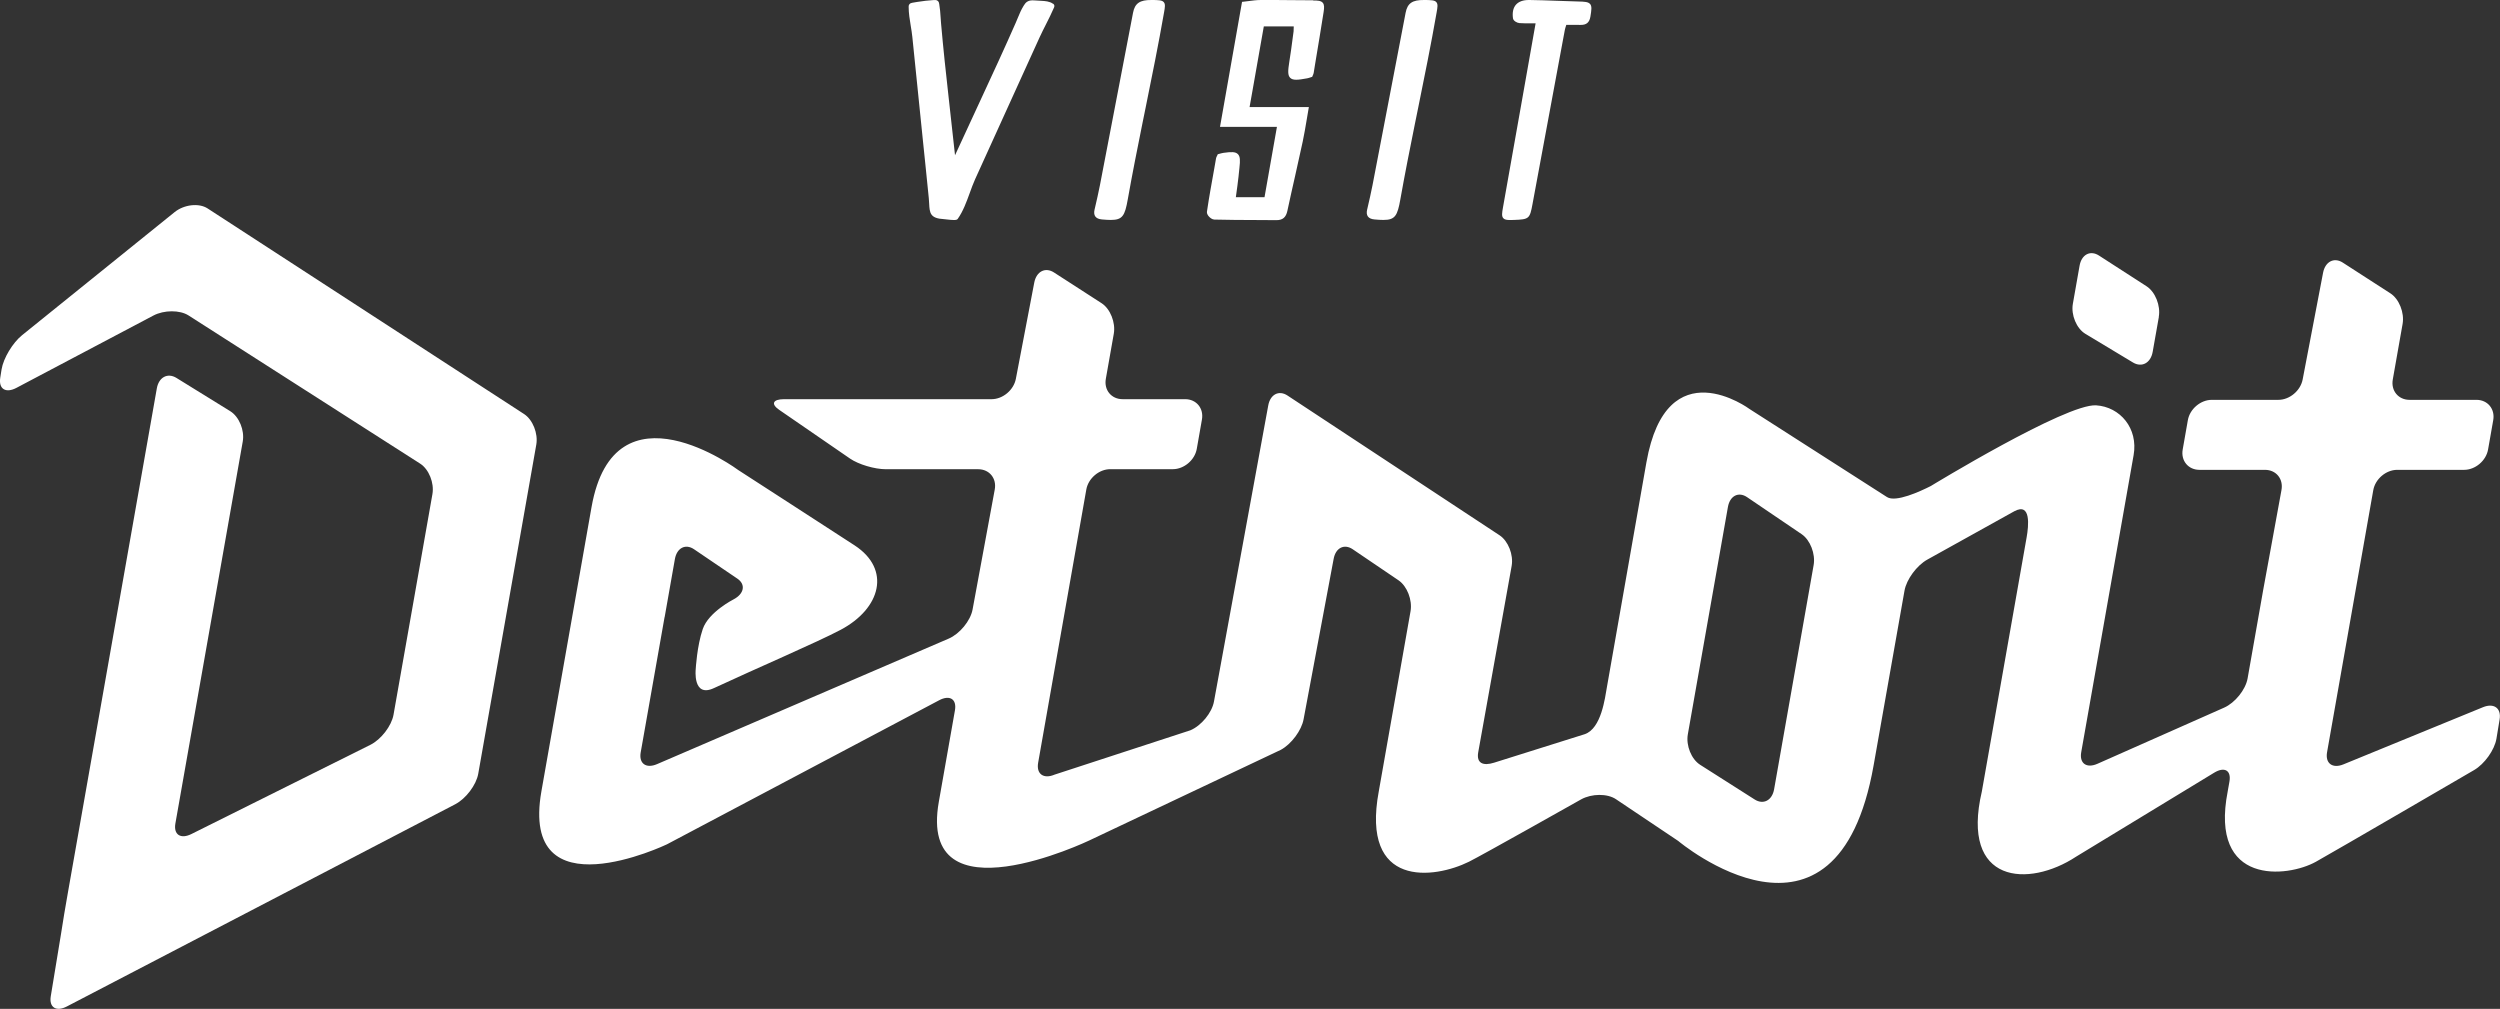
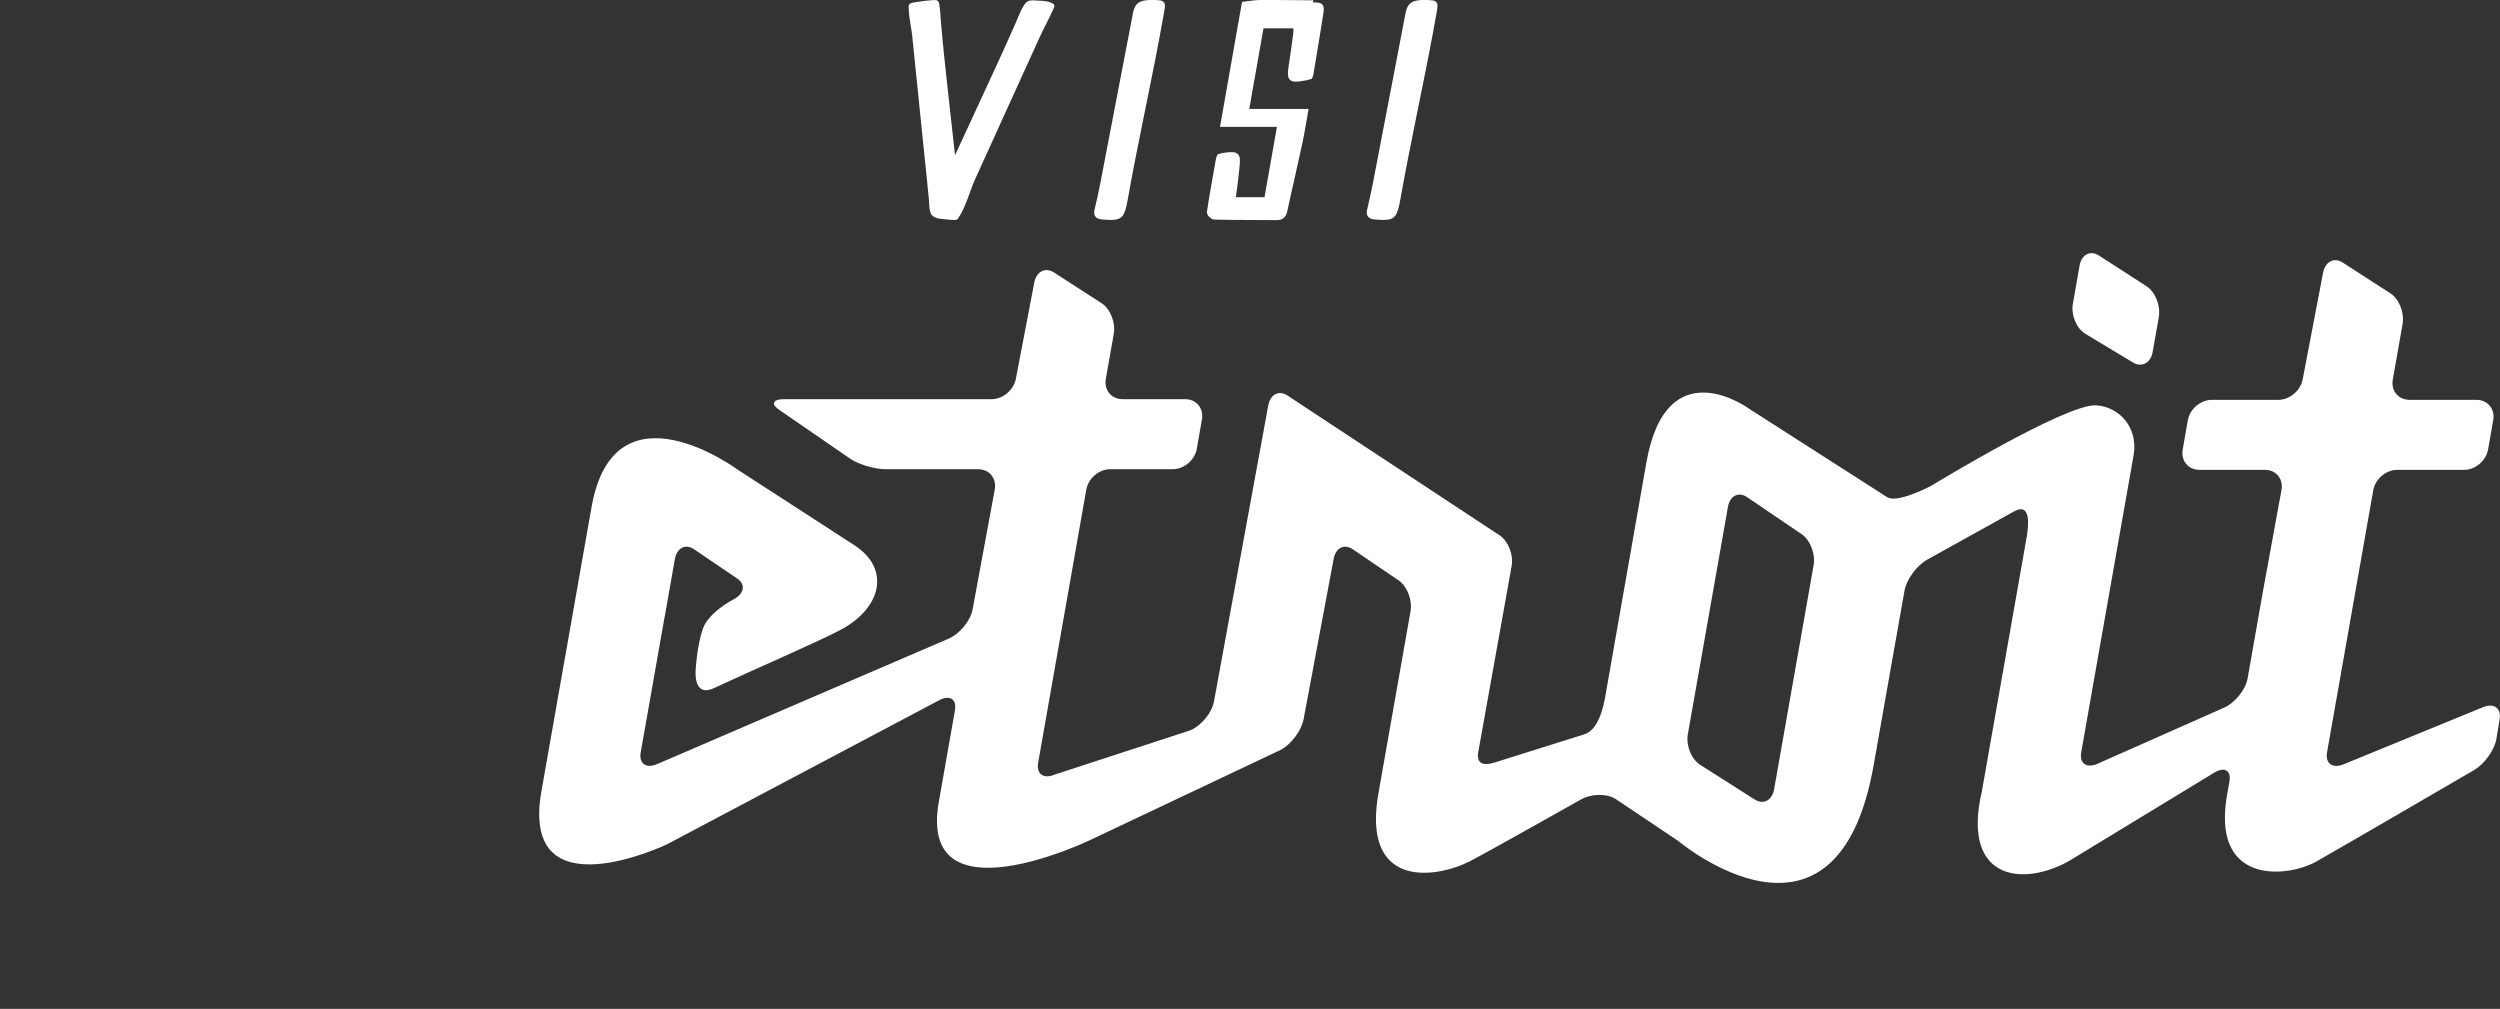
<svg xmlns="http://www.w3.org/2000/svg" id="Layer_1" viewBox="0 0 606.06 244.58">
  <rect x="0" y="0" width="606.06" height="244.58" fill="#333333" stroke="none" />
  <defs>
    <style>
      .cls-1 {
        fill: #fff;
      }
    </style>
  </defs>
  <g>
    <path class="cls-1" d="M161.13,149.59l2.48-14.06c.48-2.71,2.57-3.78,4.64-2.38l10.51,7.13c2.07,1.41,1.65,3.67-.94,5.03,0,0-6.03,3.05-7.45,7.17-1.41,4.11-1.71,9.72-1.71,9.72,0,0-.8,7.05,4.42,4.61,10.1-4.7,25.14-11.17,30.7-14.12,9.78-5.18,12.28-14.67,3.41-20.47-4.65-3.04-28.19-18.25-28.19-18.25,0,0-30.07-22.38-35.6,8.98-5.53,31.37-12.15,68.88-12.15,68.88-5.28,29.97,30.42,12.86,30.42,12.86l66-34.93c2.58-1.37,4.31-.27,3.83,2.45l-3.91,22.18c-5.16,29.28,36.45,9.37,36.45,9.37l27.45-12.99,19-8.99c2.58-1.39,5.07-4.75,5.54-7.46l1.97-10.5,5.3-28.29c.47-2.71,2.56-3.78,4.63-2.38l11.12,7.54c2.07,1.41,3.38,4.78,2.9,7.49l-7.7,43.66c-4.39,23.57,13.41,21.25,21.89,17.05,3.18-1.58,27.16-15.1,27.16-15.1,2.56-1.42,6.36-1.45,8.44-.05l15.08,10.11s38.45,32.41,47.4-18.36c1.02-5.78,7.48-42.31,7.48-42.31.48-2.71,2.97-6.1,5.53-7.52l21.09-11.72c4.1-2.21,3.47,3.58,2.99,6.3l-10.86,61.62c-5.26,22.5,11.38,23.36,22.84,15.82l33.48-20.36c2.51-1.53,4.18-.56,3.7,2.16l-.42,2.38c-4.49,22.95,14.5,20.89,21.38,17.05,4.77-2.66,38.34-22.22,38.34-22.22,2.54-1.47,4.98-4.9,5.43-7.61l.77-4.69c.45-2.71-1.38-4.04-4.05-2.94l-33.79,13.84c-2.68,1.1-4.47-.23-3.99-2.94l11.2-63.52c.48-2.71,3.09-4.93,5.8-4.93h16.23c2.71,0,5.33-2.22,5.8-4.93l1.25-7.11c.48-2.71-1.35-4.93-4.06-4.93h-16.23c-2.71,0-4.54-2.22-4.06-4.93l2.38-13.48c.48-2.71-.85-6.05-2.96-7.41l-11.54-7.45c-2.11-1.36-4.26-.25-4.78,2.46l-4.95,25.88c-.52,2.71-3.16,4.93-5.88,4.93h-16.15c-2.71,0-5.33,2.22-5.8,4.93l-1.25,7.11c-.48,2.71,1.35,4.93,4.06,4.93h15.89c2.71,0,4.51,2.22,3.99,4.93l-2.61,14.28c-.52,2.71-1.33,7.15-1.81,9.87l-3.79,21.5c-.48,2.71-3.04,5.9-5.69,7.07l-30.69,13.6c-2.65,1.18-4.43-.08-3.95-2.8l12.7-72.01c1.15-6.5-3.27-11.71-9.09-12.08-7.26-.46-40.07,19.56-40.07,19.56-2.6,1.32-8.5,4.03-10.62,2.68l-33.33-21.35s-20.09-14.91-25,12.95c-4.91,27.86-9.56,54.39-9.56,54.39-.48,2.71-1.35,10.09-5.38,11.49l-21.98,6.91c-2.63.83-4.33.18-3.85-2.53l8.1-45.15c.49-2.71-.83-6.06-2.92-7.44l-51.41-33.88c-2.09-1.38-4.2-.29-4.68,2.43l-13.15,71.73c-.48,2.71-3.05,5.86-5.72,6.99l-32.93,10.75c-2.67,1.13-4.45-.16-3.98-2.87l11.68-66.25c.48-2.71,3.09-4.93,5.8-4.93h15.18c2.71,0,5.33-2.22,5.8-4.93l1.25-7.11c.48-2.71-1.35-4.93-4.06-4.93h-15.18c-2.71,0-4.54-2.22-4.06-4.93l1.93-10.93c.48-2.71-.85-6.05-2.96-7.41l-11.54-7.45c-2.11-1.36-4.26-.25-4.78,2.46l-4.46,23.33c-.52,2.71-3.16,4.93-5.88,4.93h-50.32c-2.71,0-3.25,1.16-1.18,2.58l17.18,11.82c2.06,1.42,5.97,2.58,8.68,2.58h22.39c2.71,0,4.52,2.22,4.01,4.93l-5.38,29.11c-.51,2.71-3.11,5.87-5.77,7.02l-70.71,30.43c-2.66,1.15-4.45-.14-3.97-2.85l.45-2.53,5.33-30.21ZM430.09,191.33c-.48,2.71-2.6,3.83-4.72,2.48l-13.22-8.41c-2.12-1.35-3.46-4.67-2.98-7.38l9.72-55.12c.48-2.71,2.57-3.78,4.64-2.38l13.24,8.98c2.07,1.41,3.38,4.78,2.9,7.49l-9.58,54.33Z" />
-     <path class="cls-1" d="M5.36,81.25c-2.3,1.86-4.54,5.6-4.98,8.31l-.32,2.02c-.43,2.71,1.33,3.82,3.92,2.45l33.2-17.53c2.59-1.37,6.43-1.38,8.54-.02l56.14,35.92c2.11,1.35,3.45,4.68,2.97,7.39l-1.38,7.83c-.48,2.71-1.17,6.62-1.53,8.69-.36,2.07-1.05,5.98-1.53,8.69l-4.99,28.27c-.48,2.71-3.01,6-5.62,7.3l-43.38,21.62c-2.61,1.3-4.36.15-3.88-2.57l16.33-92.59c.48-2.71-.88-6.01-3.02-7.34l-13.05-8.07c-2.14-1.32-4.28-.18-4.76,2.53l-21.6,122.48c-.48,2.71-.86,4.93-.85,4.93s-.34,2.22-.79,4.93l-2.47,15.02c-.45,2.71,1.31,3.83,3.9,2.48l94.15-49.02c2.59-1.35,5.1-4.67,5.58-7.39l14.07-79.78c.48-2.71-.85-6.05-2.95-7.42L50.33,50.53c-2.1-1.37-5.71-.96-8.01.9L5.36,81.25Z" />
    <path class="cls-1" d="M523.34,76.81c.48-2.71-.85-6.05-2.96-7.41l-11.54-7.45c-2.11-1.36-4.22-.25-4.7,2.46l-1.63,9.24c-.48,2.71.89,6,3.05,7.29l11.51,6.93c2.15,1.3,4.31.14,4.79-2.57l1.5-8.49Z" />
  </g>
  <g>
    <path class="cls-1" d="M255.25.9c-.81-.59-1.92-.65-2.8-.7l-1.7-.1c-.58-.04-1.2-.04-1.75.32-.38.25-.63.63-.84.97-.62,1-1.02,1.97-1.44,2.99-.15.37-.3.74-.47,1.12-2.7,6.15-5.51,12.23-8.14,17.89-2.21,4.75-4.41,9.5-6.59,14.25-.5-4.71-1.03-9.42-1.56-14.12-.63-5.64-1.29-11.71-1.83-17.89-.04-.46-.07-.93-.1-1.39-.07-1.08-.15-2.2-.34-3.28-.03-.2-.09-.53-.35-.74-.29-.25-.69-.22-.93-.21-1.34.09-2.71.24-4.07.46h0c-.39.06-.78.13-1.17.2-.18.03-.53.1-.73.39-.16.22-.16.47-.16.6,0,1.55.26,3.08.5,4.57.15.89.3,1.81.39,2.7.89,8.69,1.78,17.37,2.66,26.06.16,1.55.32,3.09.48,4.64.29,2.79.58,5.59.85,8.39.05.49.07.93.09,1.33.12,2.25.2,3.61,3.62,3.78.1,0,.29.03.53.06.86.1,1.45.15,1.86.15.55,0,.78-.09.92-.28,1.3-1.84,2.11-4.08,2.9-6.25.43-1.19.84-2.31,1.32-3.38,1.76-3.87,3.52-7.75,5.28-11.62l1.92-4.23c2.81-6.18,5.61-12.36,8.43-18.54.48-1.05,1.02-2.11,1.54-3.14.67-1.32,1.35-2.68,1.95-4.07.05-.12.12-.29.08-.49-.05-.26-.24-.4-.33-.46Z" />
    <path class="cls-1" d="M279.15,0c-2.81-.03-4.03.79-4.47,3.07-1.14,5.92-2.28,11.85-3.41,17.77-1.54,8.02-3.08,16.04-4.62,24.06-.36,1.85-.8,3.74-1.22,5.56l-.08.33c-.17.73-.11,1.29.18,1.69.3.41.82.65,1.61.72.84.08,1.56.12,2.16.12,2.84,0,3.4-1.04,4.1-5,1.1-6.2,2.34-12.39,3.5-18.16l.84-4.13c1.53-7.53,3.11-15.32,4.45-23,.23-1.29.35-2.01-.05-2.49-.42-.51-1.23-.52-3.01-.55Z" />
-     <path class="cls-1" d="M318.37.07h-.05c-1.89,0-3.79-.02-5.69-.04-2.28-.02-4.63-.05-6.95-.03-1.04,0-2.07.14-3.06.27-.42.05-.83.11-1.22.15l-.3.03-5.34,30.3h13.8l-3.01,17.05h-6.95c.12-.92.25-1.82.37-2.72.33-2.43.24-2.09.5-4.42.2-1.75.2-2.74-.39-3.31-.59-.58-1.58-.56-3.44-.3-.29.04-.58.12-.85.19-.13.03-.25.07-.38.1l-.19.05-.08.18c-.04.09-.08.17-.12.25-.1.18-.18.36-.22.56l-.44,2.52c-.75,4.28-1.12,6.07-1.77,10.43-.06.43.23.86.41,1.08.31.37.85.8,1.38.82,3.33.09,6.73.1,10.01.11,1.67,0,3.34.01,5.01.03h.05c1.51,0,2.3-.68,2.64-2.25.6-2.83,1.24-5.65,1.88-8.48.62-2.76,1.24-5.51,1.83-8.27.37-1.74.66-3.47.97-5.31.14-.86.29-1.74.45-2.65l.08-.46h-14.37l.74-4.17c.93-5.25,1.82-10.31,2.71-15.38h7.25c0,.08,0,.16,0,.23,0,.36,0,.66-.03.96l-.24,1.78c-.38,2.78-.35,2.8-.8,5.62-.35,2.19-.4,3.28.23,3.89.64.62,1.78.54,4.08.11.24-.04.48-.12.73-.2.11-.04.22-.07.33-.11l.18-.05.07-.18c.03-.08.07-.16.1-.23.08-.18.16-.36.19-.55l.44-2.71c.8-4.89,1.2-7.08,1.97-12.06.17-1.07.18-1.77-.21-2.23-.43-.51-1.23-.55-2.31-.55Z" />
+     <path class="cls-1" d="M318.37.07h-.05c-1.89,0-3.79-.02-5.69-.04-2.28-.02-4.63-.05-6.95-.03-1.04,0-2.07.14-3.06.27-.42.05-.83.11-1.22.15l-.3.03-5.34,30.3h13.8l-3.01,17.05h-6.95c.12-.92.25-1.82.37-2.72.33-2.43.24-2.09.5-4.42.2-1.75.2-2.74-.39-3.31-.59-.58-1.58-.56-3.44-.3-.29.04-.58.12-.85.19-.13.03-.25.07-.38.1l-.19.05-.08.18c-.04.09-.08.17-.12.25-.1.18-.18.36-.22.56l-.44,2.52c-.75,4.28-1.12,6.07-1.77,10.43-.06.43.23.86.41,1.08.31.37.85.8,1.38.82,3.33.09,6.73.1,10.01.11,1.67,0,3.34.01,5.01.03h.05c1.51,0,2.3-.68,2.64-2.25.6-2.83,1.24-5.65,1.88-8.48.62-2.76,1.24-5.51,1.83-8.27.37-1.74.66-3.47.97-5.31.14-.86.29-1.74.45-2.65h-14.37l.74-4.17c.93-5.25,1.82-10.31,2.71-15.38h7.25c0,.08,0,.16,0,.23,0,.36,0,.66-.03.96l-.24,1.78c-.38,2.78-.35,2.8-.8,5.62-.35,2.19-.4,3.28.23,3.89.64.62,1.78.54,4.08.11.24-.04.48-.12.73-.2.11-.04.22-.07.33-.11l.18-.05.07-.18c.03-.08.07-.16.1-.23.08-.18.16-.36.19-.55l.44-2.71c.8-4.89,1.2-7.08,1.97-12.06.17-1.07.18-1.77-.21-2.23-.43-.51-1.23-.55-2.31-.55Z" />
    <path class="cls-1" d="M345.23,0c-2.84-.03-4.03.79-4.47,3.07-1.14,5.92-2.28,11.85-3.41,17.77-1.54,8.02-3.08,16.04-4.62,24.06-.36,1.85-.8,3.74-1.22,5.56l-.08.33c-.17.73-.11,1.29.18,1.69.3.41.82.65,1.61.72.84.08,1.56.12,2.16.12,2.84,0,3.4-1.04,4.1-5,1.1-6.2,2.34-12.39,3.5-18.16l.84-4.13c1.53-7.53,3.11-15.32,4.45-23,.23-1.29.35-2.01-.05-2.49-.42-.51-1.23-.52-3.01-.55Z" />
-     <path class="cls-1" d="M385.49.99c-.46-.55-1.32-.59-2.92-.63-1.75-.04-3.49-.1-5.23-.17-2.16-.08-4.38-.16-6.59-.19-.03,0-.07,0-.1,0-1.42,0-2.47.38-3.14,1.13-.67.76-.92,1.87-.73,3.3.09.65.99,1.13,1.58,1.17.99.08,2,.07,3.07.06.28,0,.56,0,.84-.01l-1.1,6.22c-.77,4.36-1.52,8.66-2.29,12.95-.69,3.9-1.39,7.81-2.08,11.71-.82,4.58-1.63,9.17-2.44,13.76-.24,1.34-.35,2.12.07,2.6.32.37.85.45,1.68.45.26,0,.54,0,.86-.02,3.72-.13,3.89-.27,4.55-3.85l.03-.17c2.39-12.99,4.81-25.97,7.23-38.96l.58-3.1c.06-.3.16-.62.27-.95.03-.08.06-.17.08-.26.31,0,.62,0,.92,0,.87,0,1.71-.01,2.53.01,1.41.03,2.15-.57,2.39-1.99.27-1.63.4-2.51-.06-3.07Z" />
  </g>
</svg>